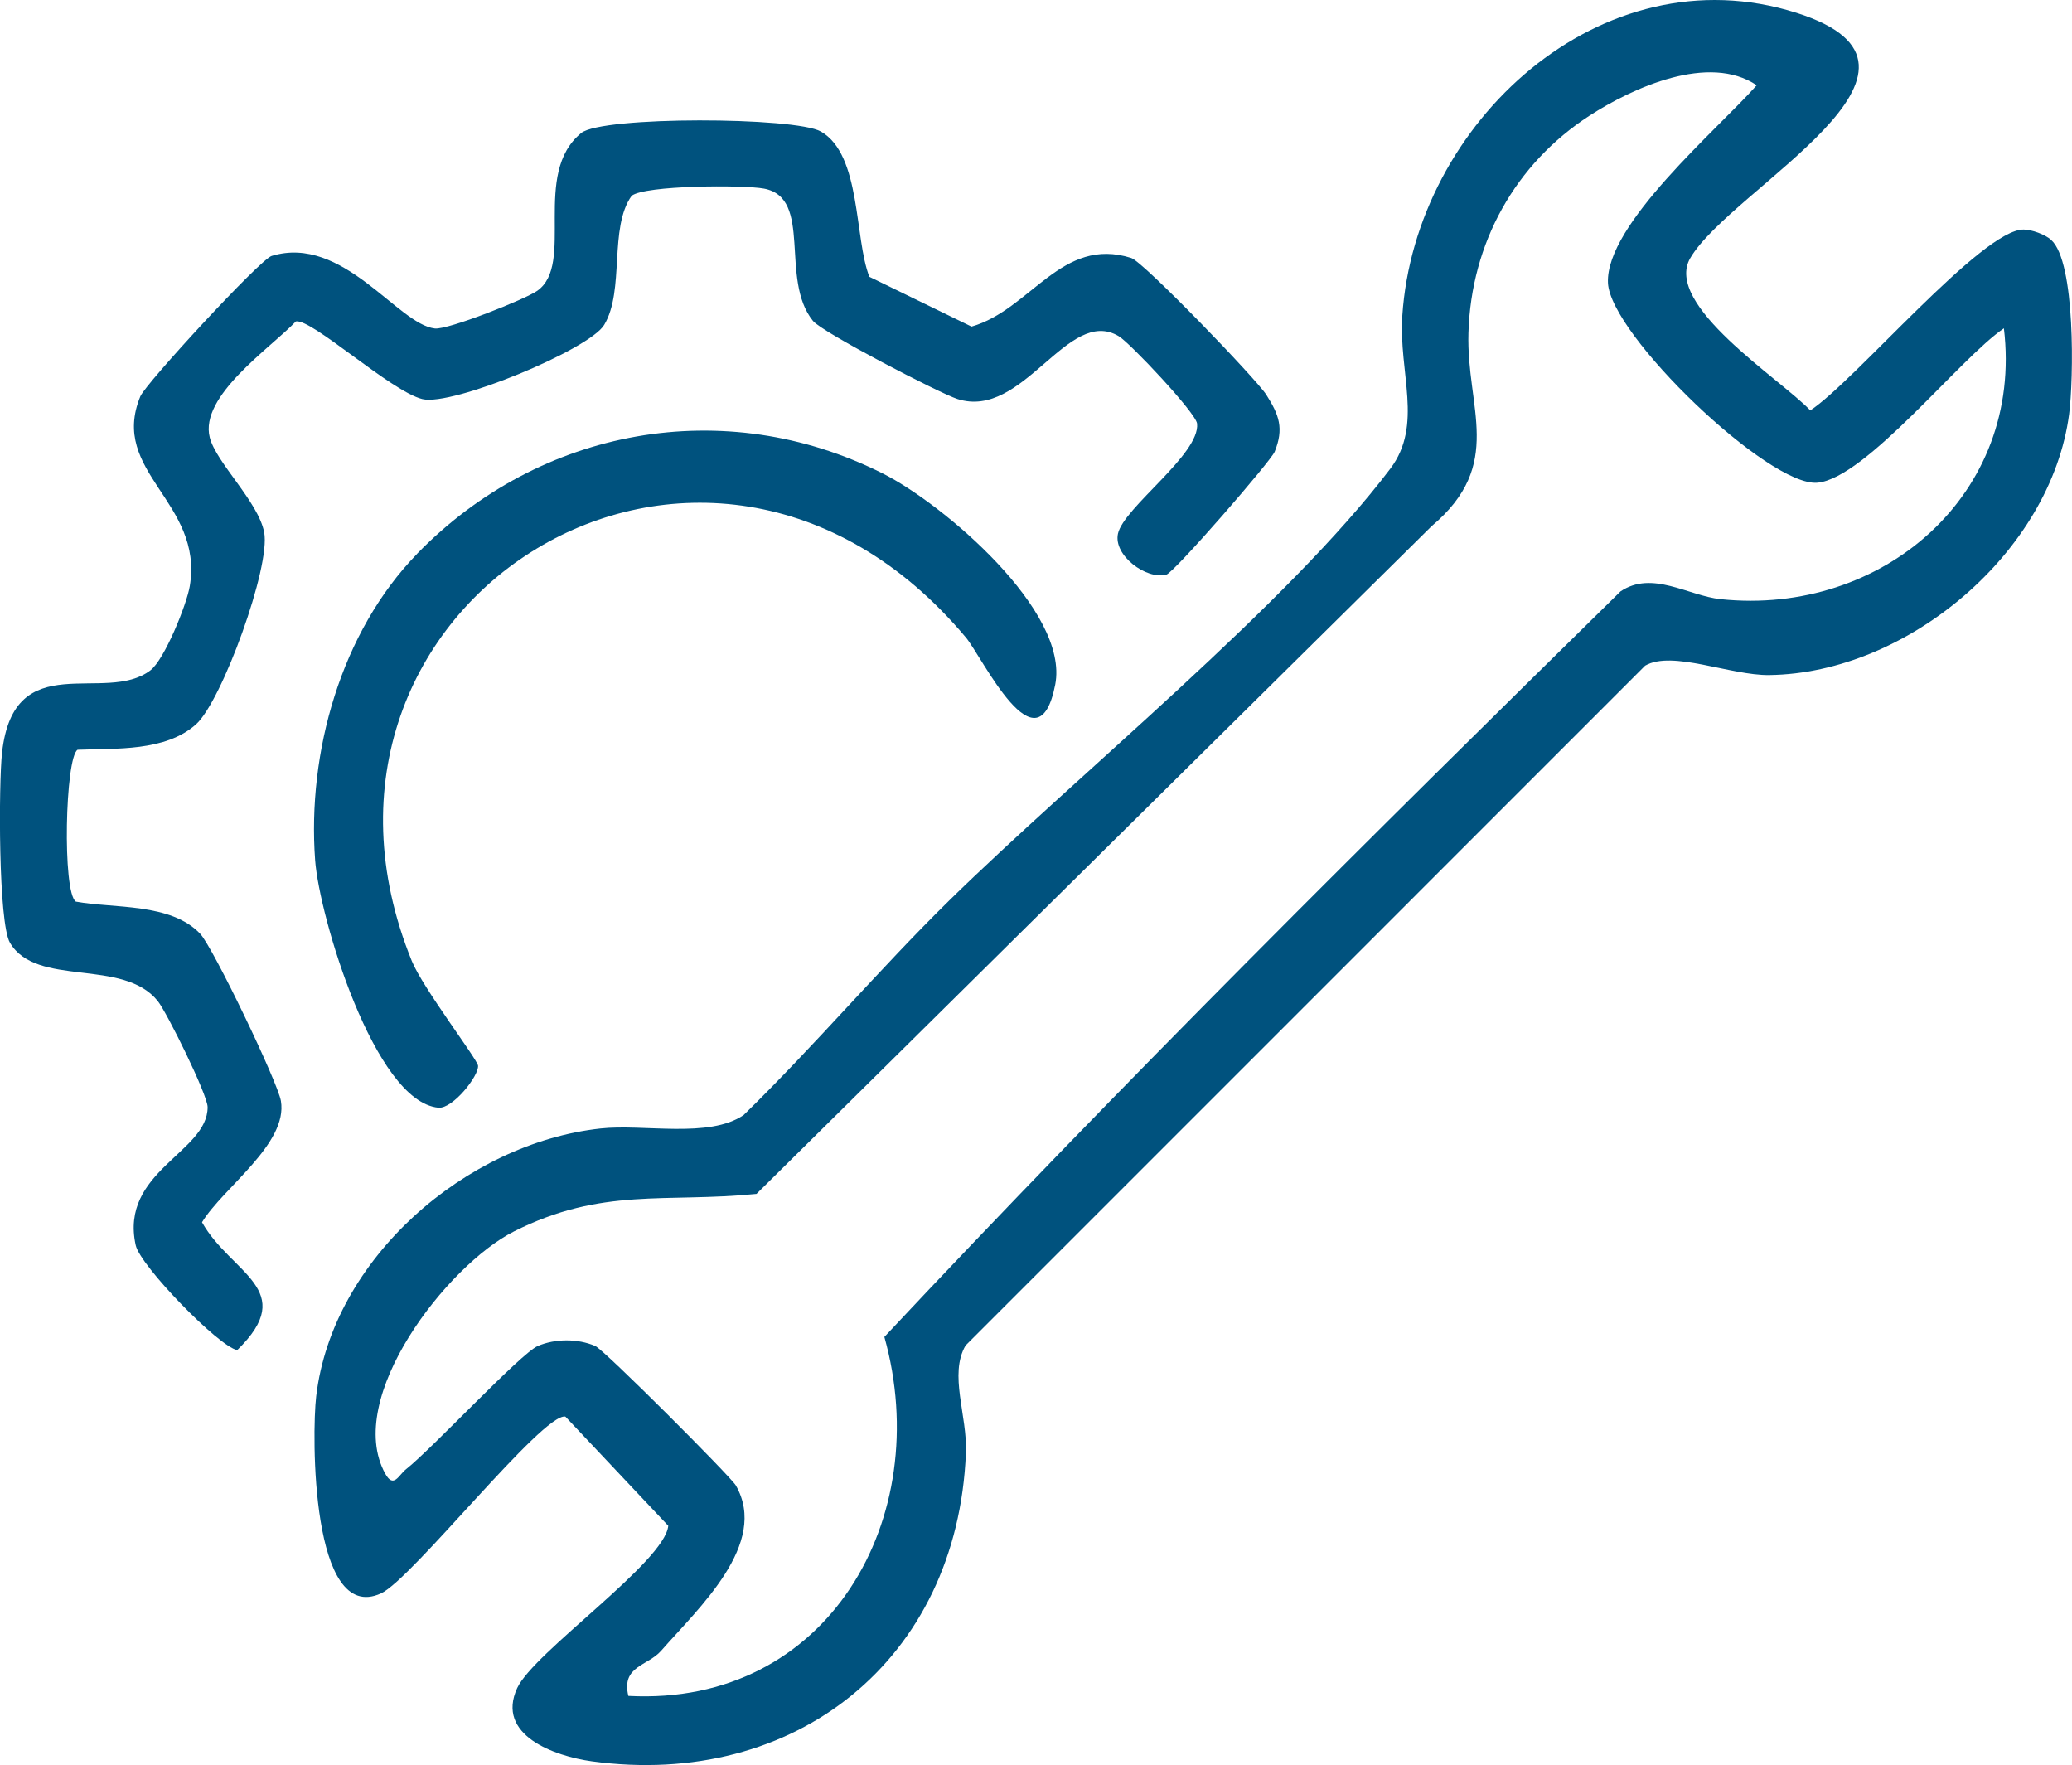
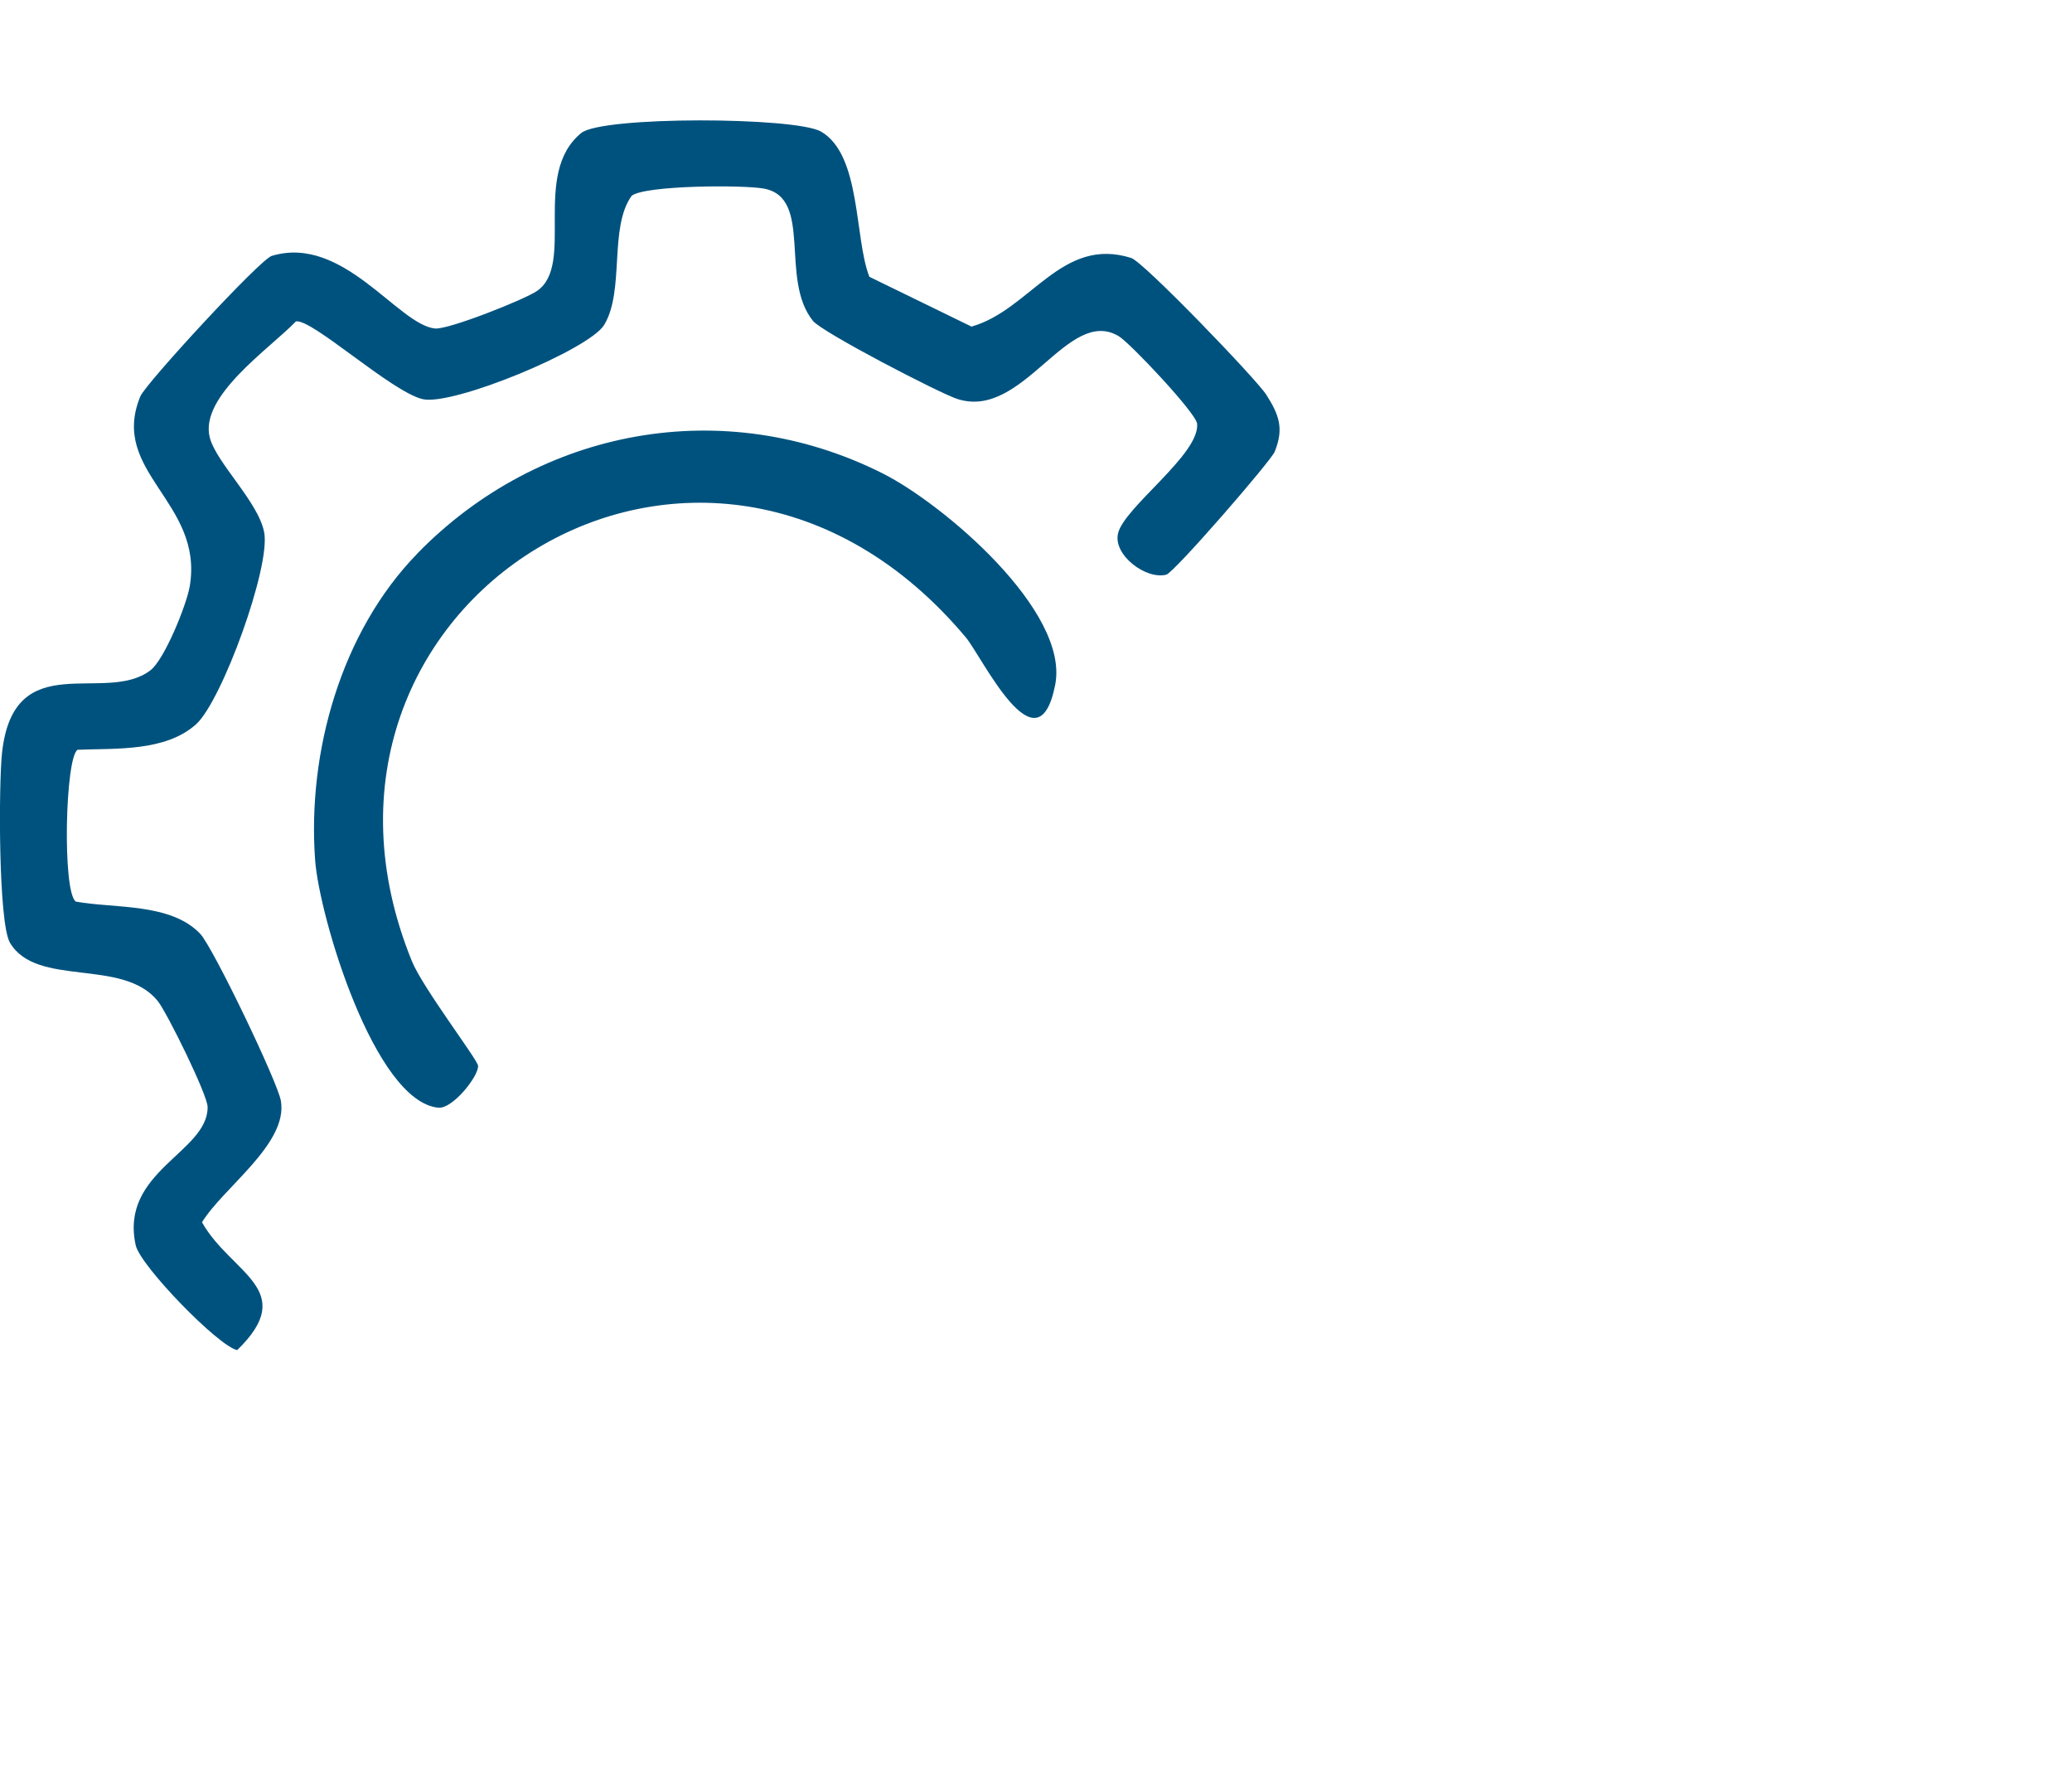
<svg xmlns="http://www.w3.org/2000/svg" id="Ebene_2" data-name="Ebene 2" viewBox="0 0 251.3 214.01">
  <defs>
    <style>
      .cls-1 {
        fill: #00527e;
      }
    </style>
  </defs>
  <g id="Ebene_1-2" data-name="Ebene 1">
    <g>
-       <path class="cls-1" d="M248.78,29.1c2.97,2.67,2.72,16.94,2.17,21.12-2.2,16.7-19.59,31.42-36.37,31.63-4.72.06-11.77-3.05-15.05-1.14l-82.42,82.43c-2.05,3.52.23,8.48.04,13.02-1.01,25.11-20.74,40.76-45.36,37.4-4.53-.62-11.7-3.17-9.06-8.89,2-4.33,17.93-15.31,18.32-19.67l-12.48-13.24c-2.74-.48-18.62,19.73-22.36,21.44-8.52,3.88-8.4-19.34-7.86-23.9,1.97-16.7,18.16-30.68,34.46-32.47,5.27-.58,13.17,1.24,17.38-1.63,8.49-8.28,16.49-17.73,24.91-25.99,15.4-15.11,41.11-35.94,53.53-52.39,4.01-5.31.99-11.62,1.45-18.54,1.55-23.36,24.12-44.22,47.79-36.73,21.03,6.66-7.89,21.26-12.86,29.73-3.33,5.68,10.9,14.64,14.55,18.48,5.35-3.49,20.86-21.99,25.88-21.93.98.01,2.59.59,3.34,1.26ZM243.04,39.81c-5.25,3.53-16.75,18.2-22.62,18.72s-25.12-17.93-25.4-24.23c-.31-7.1,13.32-18.63,18.04-23.96-5.78-3.9-15,.27-20.27,3.68-9,5.83-14.36,15.42-14.69,26.33-.28,9.15,4.45,15.93-4.47,23.45l-81.88,80.96c-11.03,1.11-18.69-.85-29.41,4.55-8.09,4.08-20.67,20.21-15.62,29.37,1.02,1.84,1.62.19,2.51-.52,3.21-2.53,13.92-14.07,16-14.96s4.82-.92,6.96,0c1.1.47,16.44,15.85,17.05,16.9,4.08,7.09-4.57,14.92-9.04,20.04-1.66,1.9-4.86,1.84-3.99,5.49,24.24,1.3,37.19-21.64,31.05-43.53,28.77-30.7,59.1-60.75,89.28-90.39,3.84-2.6,8.21.53,12.15.94,19.59,2.06,36.78-12.72,34.35-32.86Z" />
      <path class="cls-1" d="M105.44,33.56l12.39,6.04c7.16-2.04,10.91-11,19.37-8.32,1.49.47,15.18,14.69,16.38,16.58,1.56,2.45,2.16,4.09,1.02,6.91-.46,1.14-12.19,14.66-13.15,14.91-2.43.63-6.43-2.34-5.86-4.97.7-3.19,9.96-9.62,9.6-13.34-.12-1.28-8.13-9.79-9.51-10.61-6.2-3.69-11.55,10.2-19.56,7.62-2.16-.69-16.41-8.09-17.52-9.47-4.1-5.08.06-14.91-5.94-16.04-2.5-.47-14.44-.41-16.05.87-2.79,3.89-.81,11.45-3.33,15.65-1.8,3-18.44,9.89-22.05,9-3.81-.93-13.43-9.79-15.34-9.42-3.16,3.29-11.72,9.05-10.45,14.07.78,3.07,5.88,7.78,6.6,11.5.81,4.17-5.13,20.45-8.25,23.27-3.72,3.35-9.77,2.91-14.38,3.1-1.51.93-1.87,17.28-.21,18.41,4.65.85,11.5.13,15.08,3.9,1.55,1.63,9.41,17.99,9.79,20.27.87,5.2-7,10.5-9.57,14.71,3.49,6.23,11.82,8.15,4.27,15.5-2.26-.44-11.76-10.22-12.31-12.71-1.98-8.97,8.76-11.26,8.72-16.76,0-1.47-4.94-11.48-6.05-12.86-4.25-5.26-14.69-1.6-17.92-7.06-1.42-2.41-1.38-19.28-.96-23.07,1.45-12.97,12.5-5.75,18-9.97,1.7-1.3,4.4-7.97,4.77-10.22,1.69-10.2-9.8-13.79-6-22.99.64-1.55,14.51-16.6,15.93-17.03,8.66-2.63,15.29,8.32,19.8,8.8,1.61.17,10.95-3.54,12.41-4.57,4.62-3.25-.73-14.17,5.33-19.13,2.53-2.07,25.98-1.96,29.08-.18,4.9,2.82,4.03,12.93,5.87,17.61Z" />
      <path class="cls-1" d="M50.59,67.14c14.87-15.28,37.28-19.39,56.48-9.73,7.31,3.68,22.66,16.67,20.91,25.61-2.12,10.84-8.86-3.36-10.83-5.72-31.58-37.67-84.84-4.16-67.2,39.23,1.32,3.25,7.97,11.94,8.03,12.69.1,1.24-3.07,5.25-4.81,5.09-7.76-.74-14.45-23.18-14.95-30.02-.96-13.06,3.13-27.65,12.38-37.15Z" />
    </g>
  </g>
</svg>